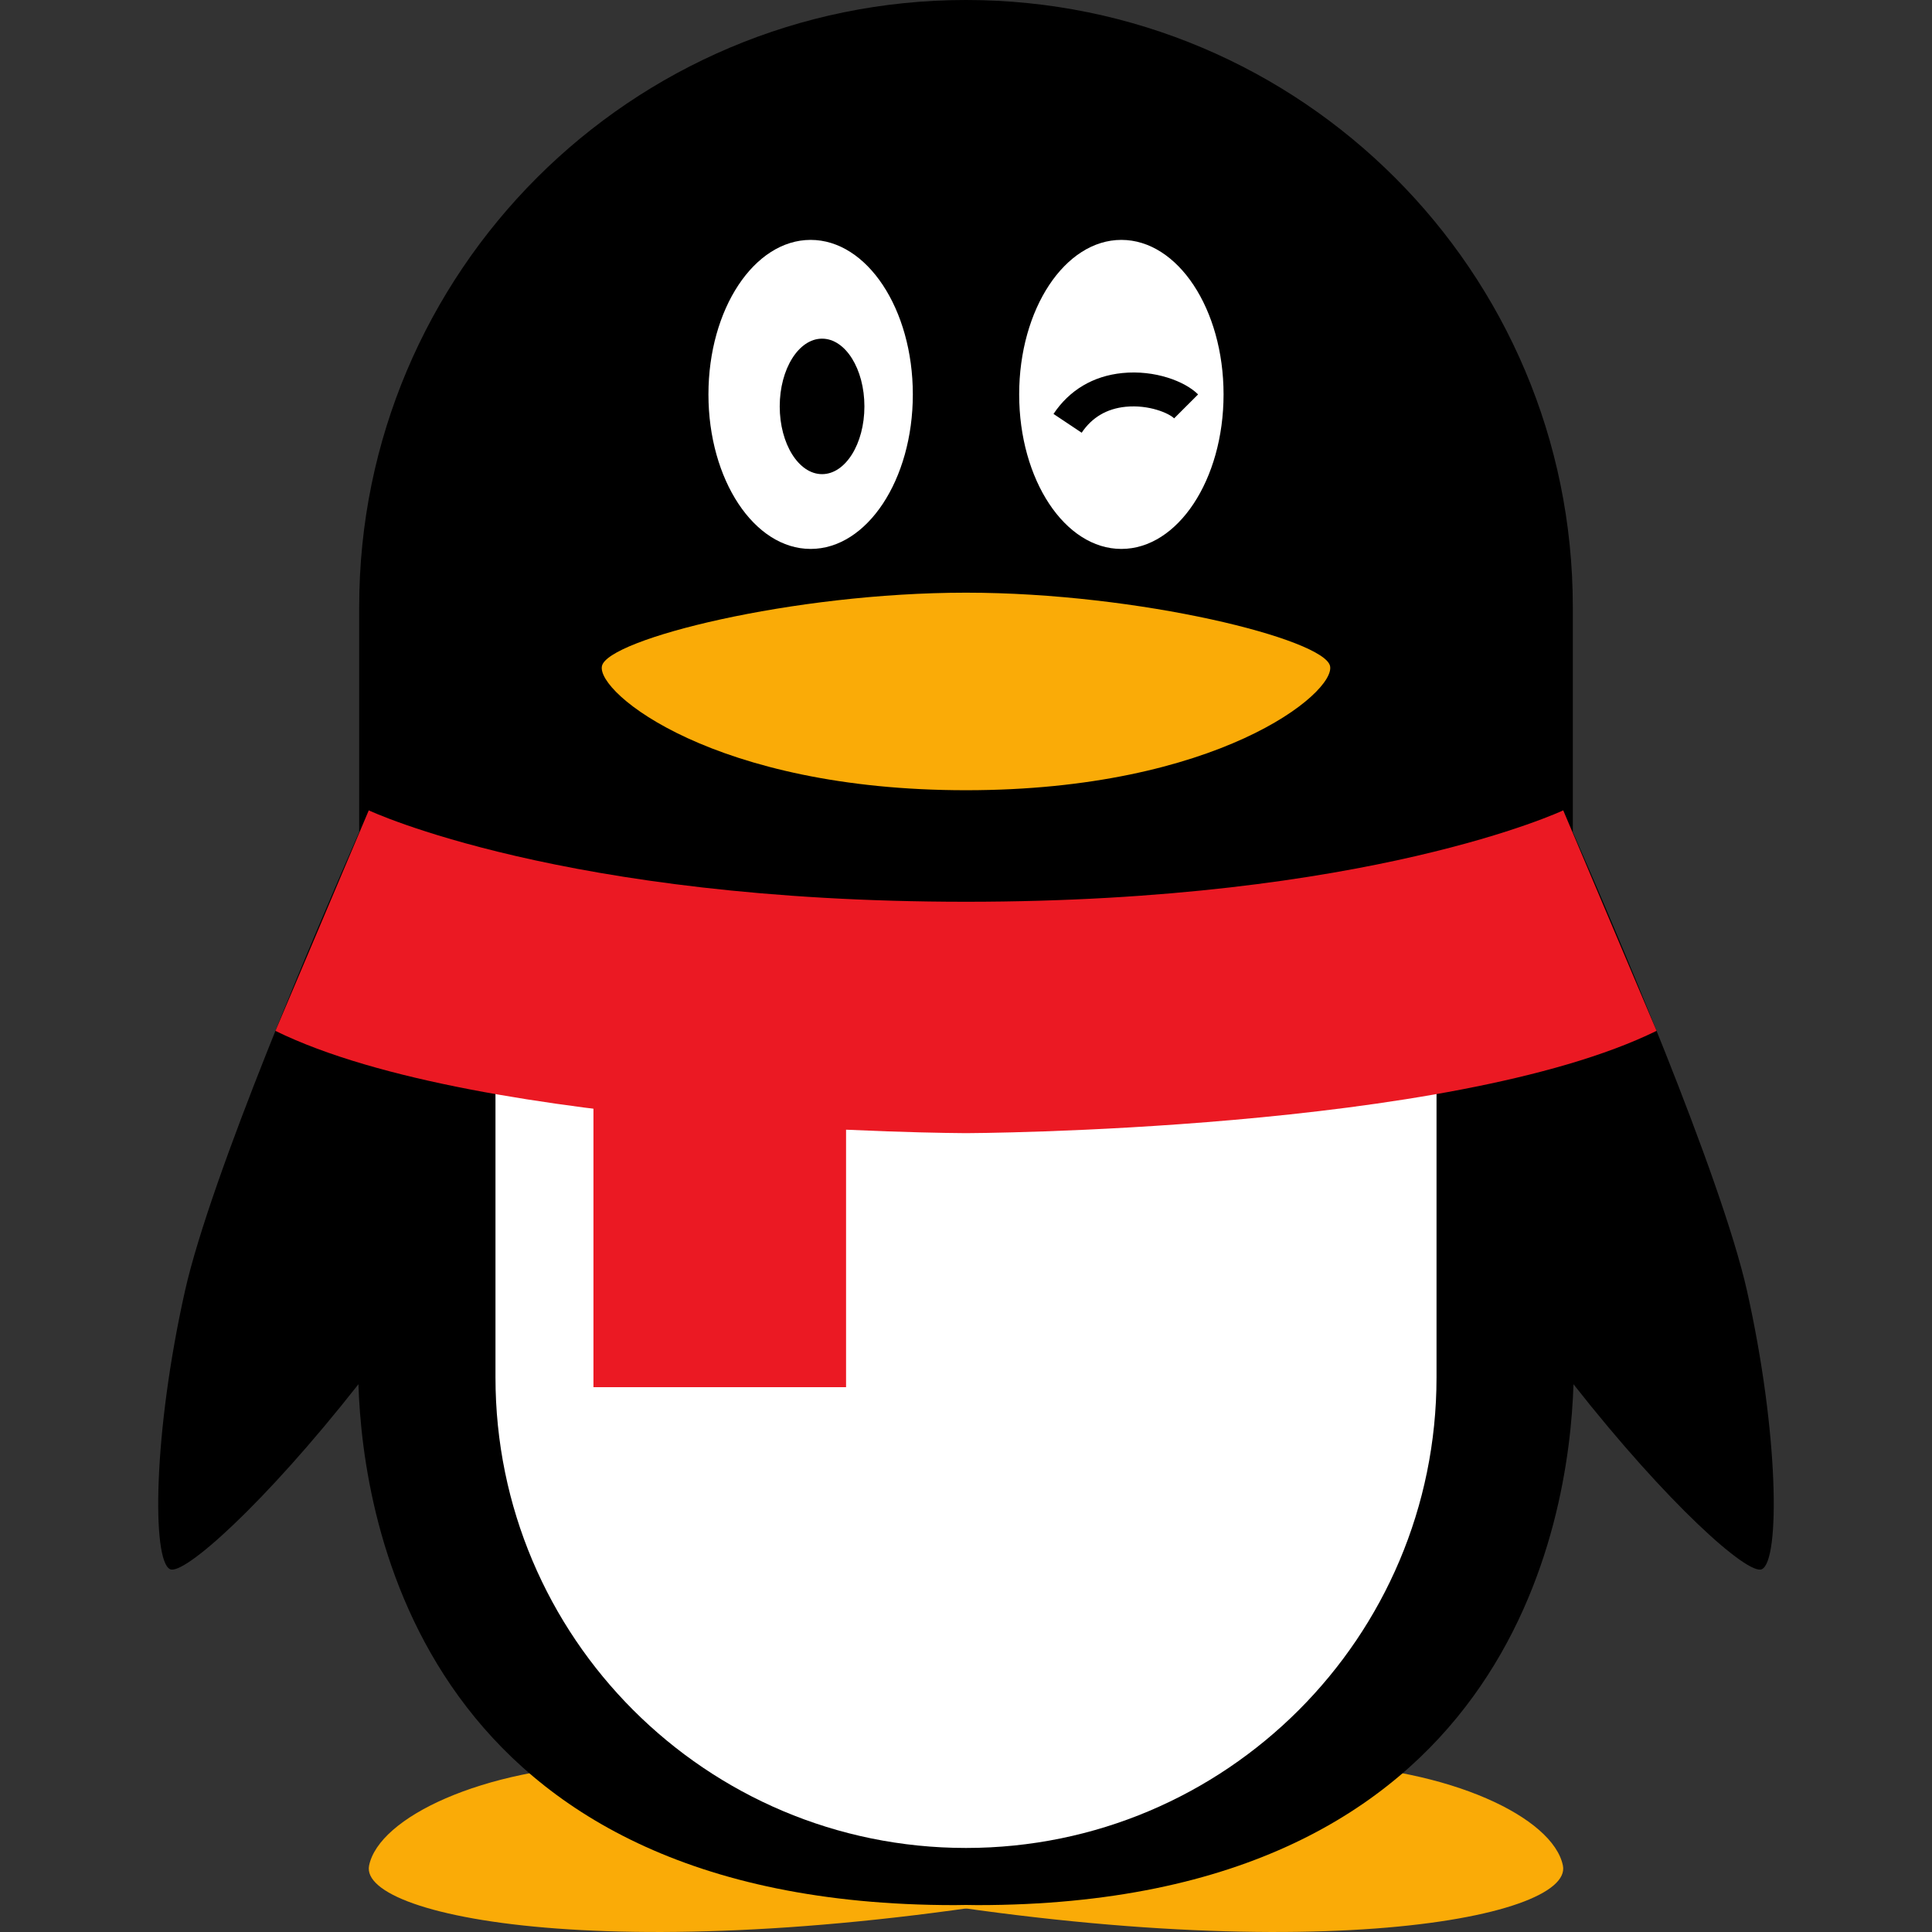
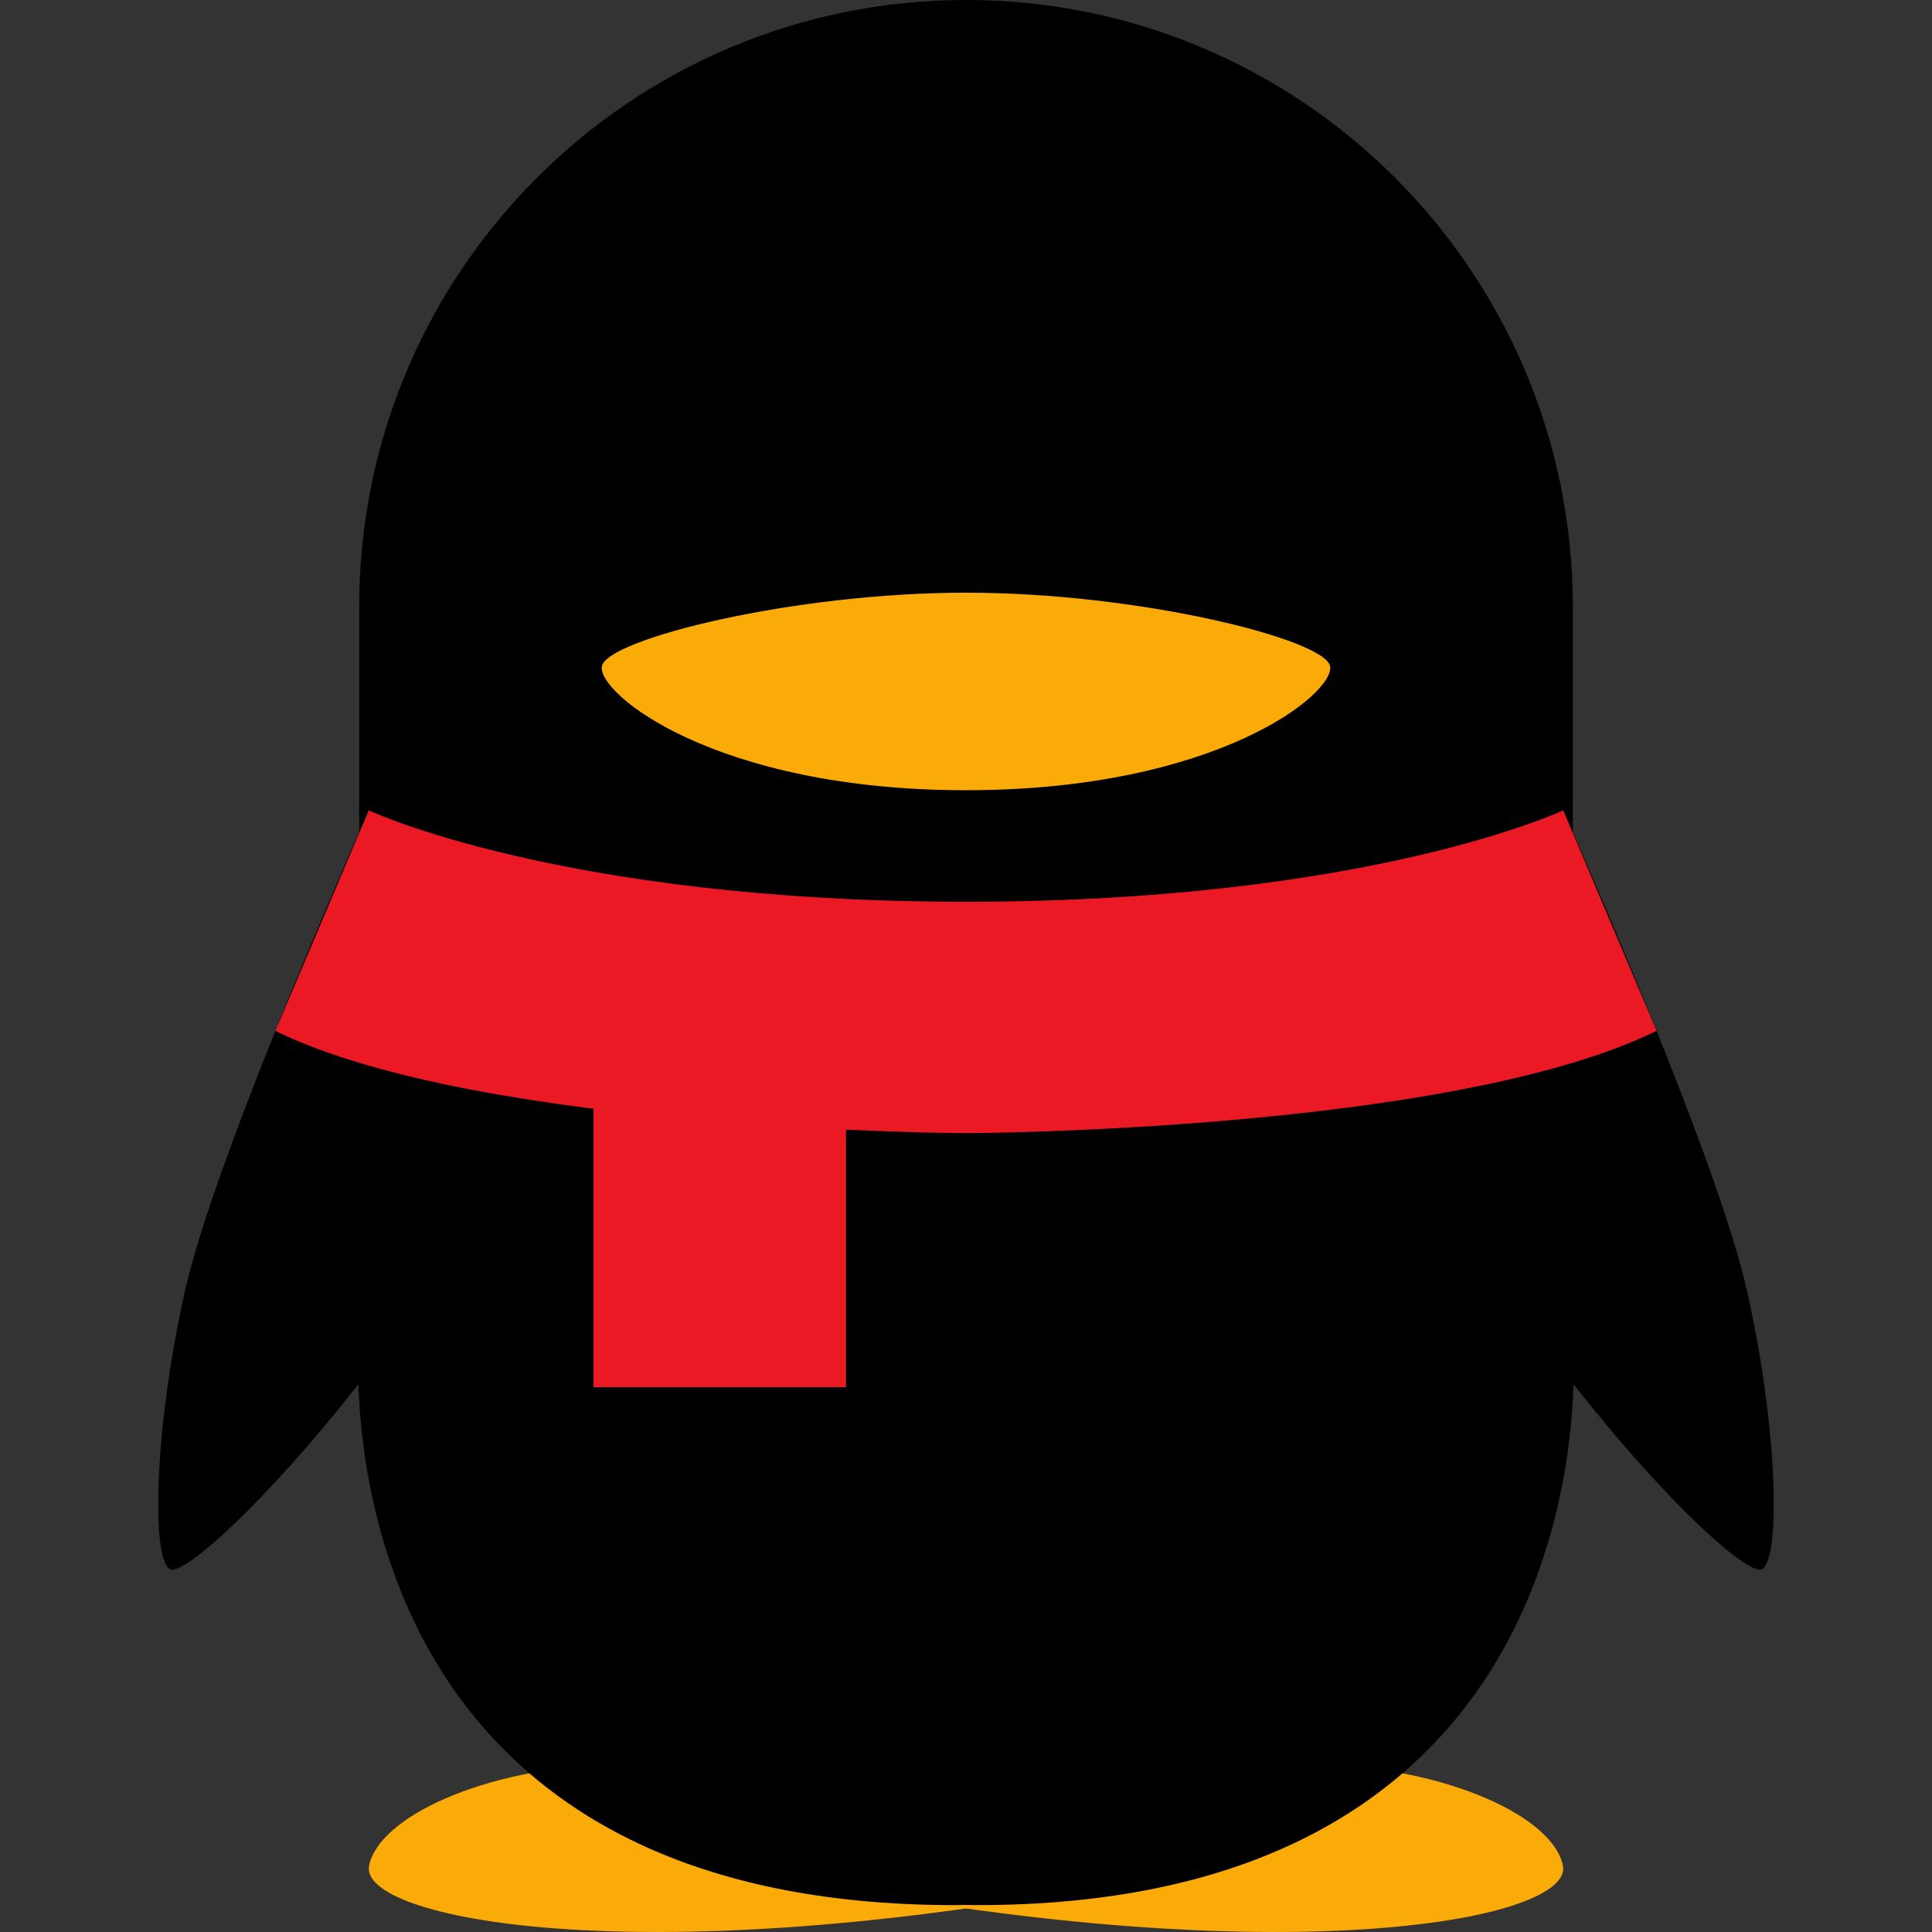
<svg xmlns="http://www.w3.org/2000/svg" viewBox="0 0 48 48" width="48" height="48">
  <rect x="0" y="0" width="48" height="48" fill="#333333" stroke="none" />
  <g class="nc-icon-wrapper">
-     <path fill="#FAAB07" d="M15.27,43.825c-3.296,0.105-5.856,1.329-6.1,2.524c-0.272,1.332,6.661,2.665,18.126,0.526 S15.27,43.825,15.27,43.825z" />
+     <path fill="#FAAB07" d="M15.27,43.825c-3.296,0.105-5.856,1.329-6.1,2.524c-0.272,1.332,6.661,2.665,18.126,0.526 S15.27,43.825,15.27,43.825" />
    <path fill="#FAAB07" d="M32.73,43.825c3.296,0.105,5.856,1.329,6.1,2.524c0.272,1.332-6.661,2.665-18.126,0.526 S32.73,43.825,32.73,43.825z" />
    <path d="M43.406,32.08c-0.644-2.877-3.356-9.189-4.33-11.408v-5.596C39.076,6.75,32.326,0,24,0h0h0 C15.674,0,8.924,6.75,8.924,15.076v5.596c-0.974,2.22-3.686,8.531-4.33,11.408c-0.789,3.524-0.824,6.696-0.368,6.907 c0.341,0.157,2.332-1.61,4.679-4.596c0.109,3.438,1.603,12.941,14.814,12.941c0.095,0,0.187-0.003,0.28-0.004 c0.094,0.001,0.185,0.004,0.28,0.004c13.211,0,14.706-9.503,14.814-12.941c2.347,2.986,4.338,4.754,4.679,4.596 C44.23,38.776,44.194,35.603,43.406,32.08z" />
-     <path fill="#FFFFFF" d="M24,25.611H12.31v8.611c0,6.456,5.234,11.69,11.69,11.69s11.69-5.234,11.69-11.69v-8.611H24z" />
    <path fill="#EB1923" d="M38.838,20.133c0,0-4.811,2.271-14.838,2.271S9.162,20.133,9.162,20.133l-2.319,5.479 C11.949,28.118,24,28.153,24,28.153s12.051-0.035,17.157-2.542L38.838,20.133z" />
    <rect x="14.744" y="26.505" fill="#EB1923" width="6.276" height="7.959" />
-     <ellipse fill="#FFFFFF" cx="20.14" cy="9.799" rx="2.539" ry="3.839" />
-     <ellipse fill="#FFFFFF" cx="27.86" cy="9.799" rx="2.539" ry="3.839" />
    <path fill="#FAAB07" d="M24,14.725c-4.312,0-8.905,1.157-9.045,1.823c-0.14,0.666,2.805,3.085,9.045,3.085s9.186-2.419,9.045-3.085 C32.905,15.882,28.312,14.725,24,14.725z" />
-     <ellipse cx="20.424" cy="10.097" rx="1.052" ry="1.683" />
-     <path d="M26.874,10.751l-0.7-0.467c0.395-0.593,0.987-0.944,1.711-1.016c0.806-0.081,1.557,0.206,1.881,0.531l-0.595,0.595 c-0.125-0.125-0.622-0.345-1.203-0.288C27.497,10.153,27.129,10.37,26.874,10.751z" />
  </g>
</svg>